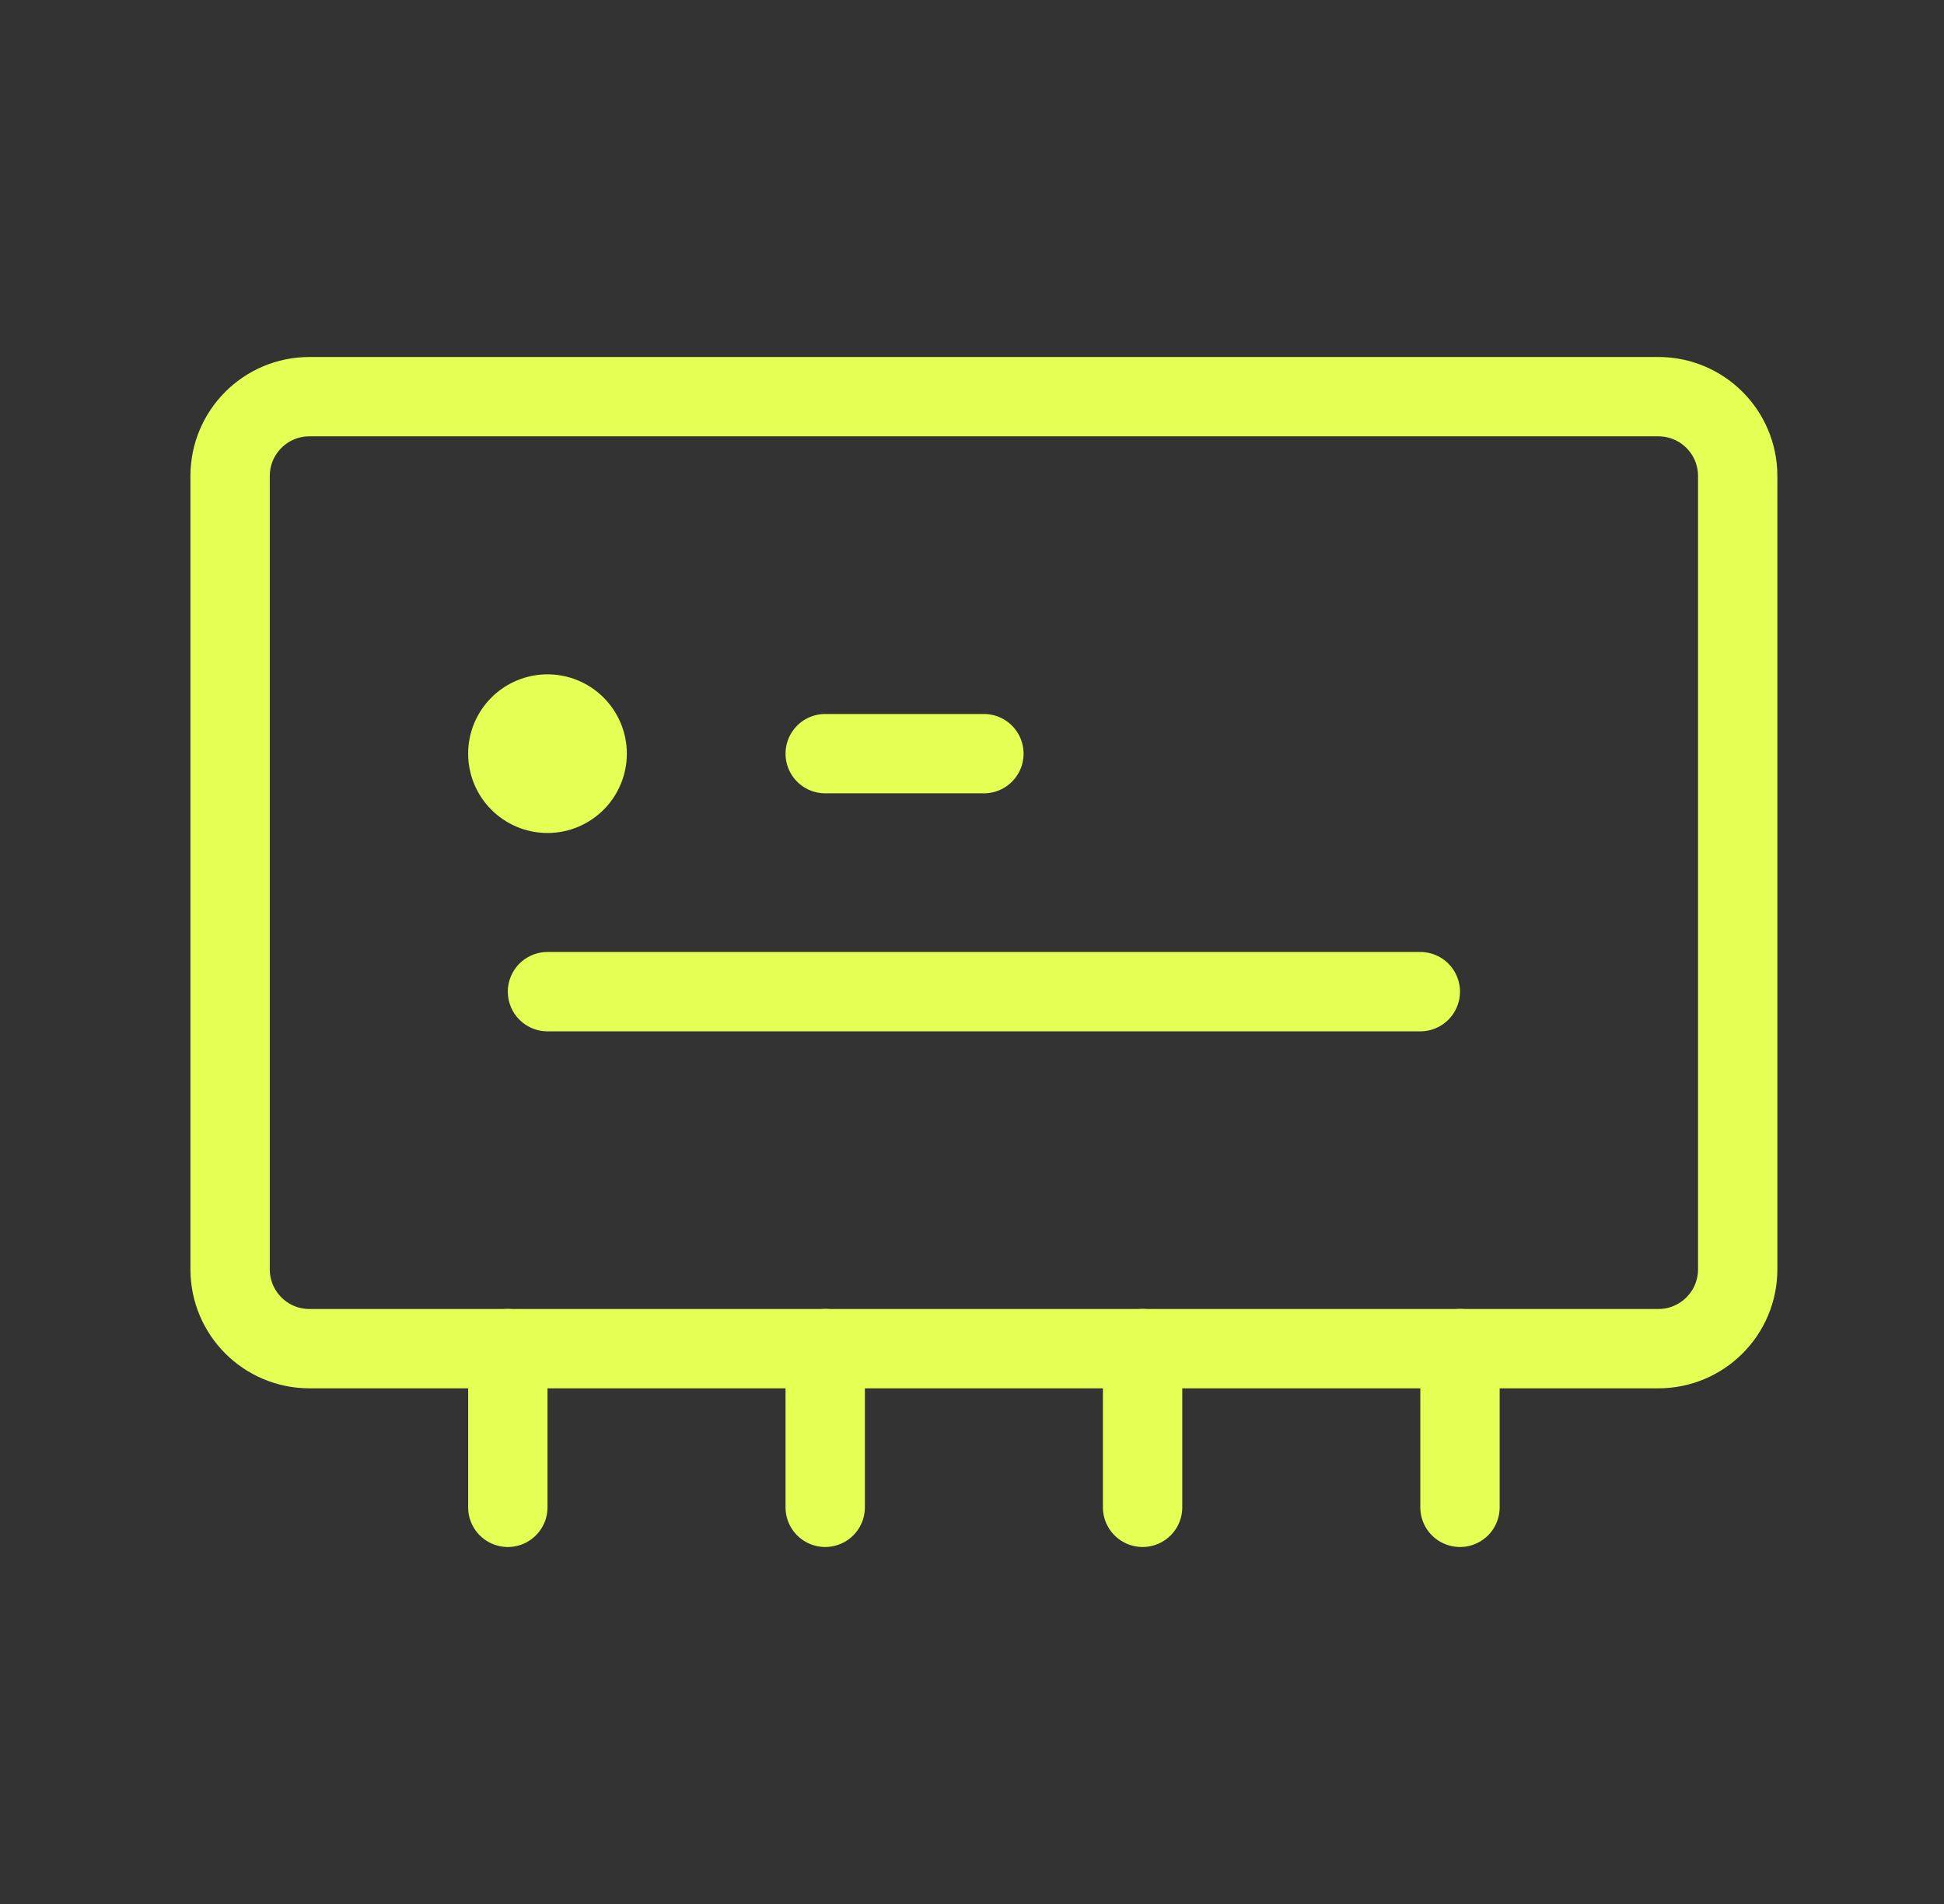
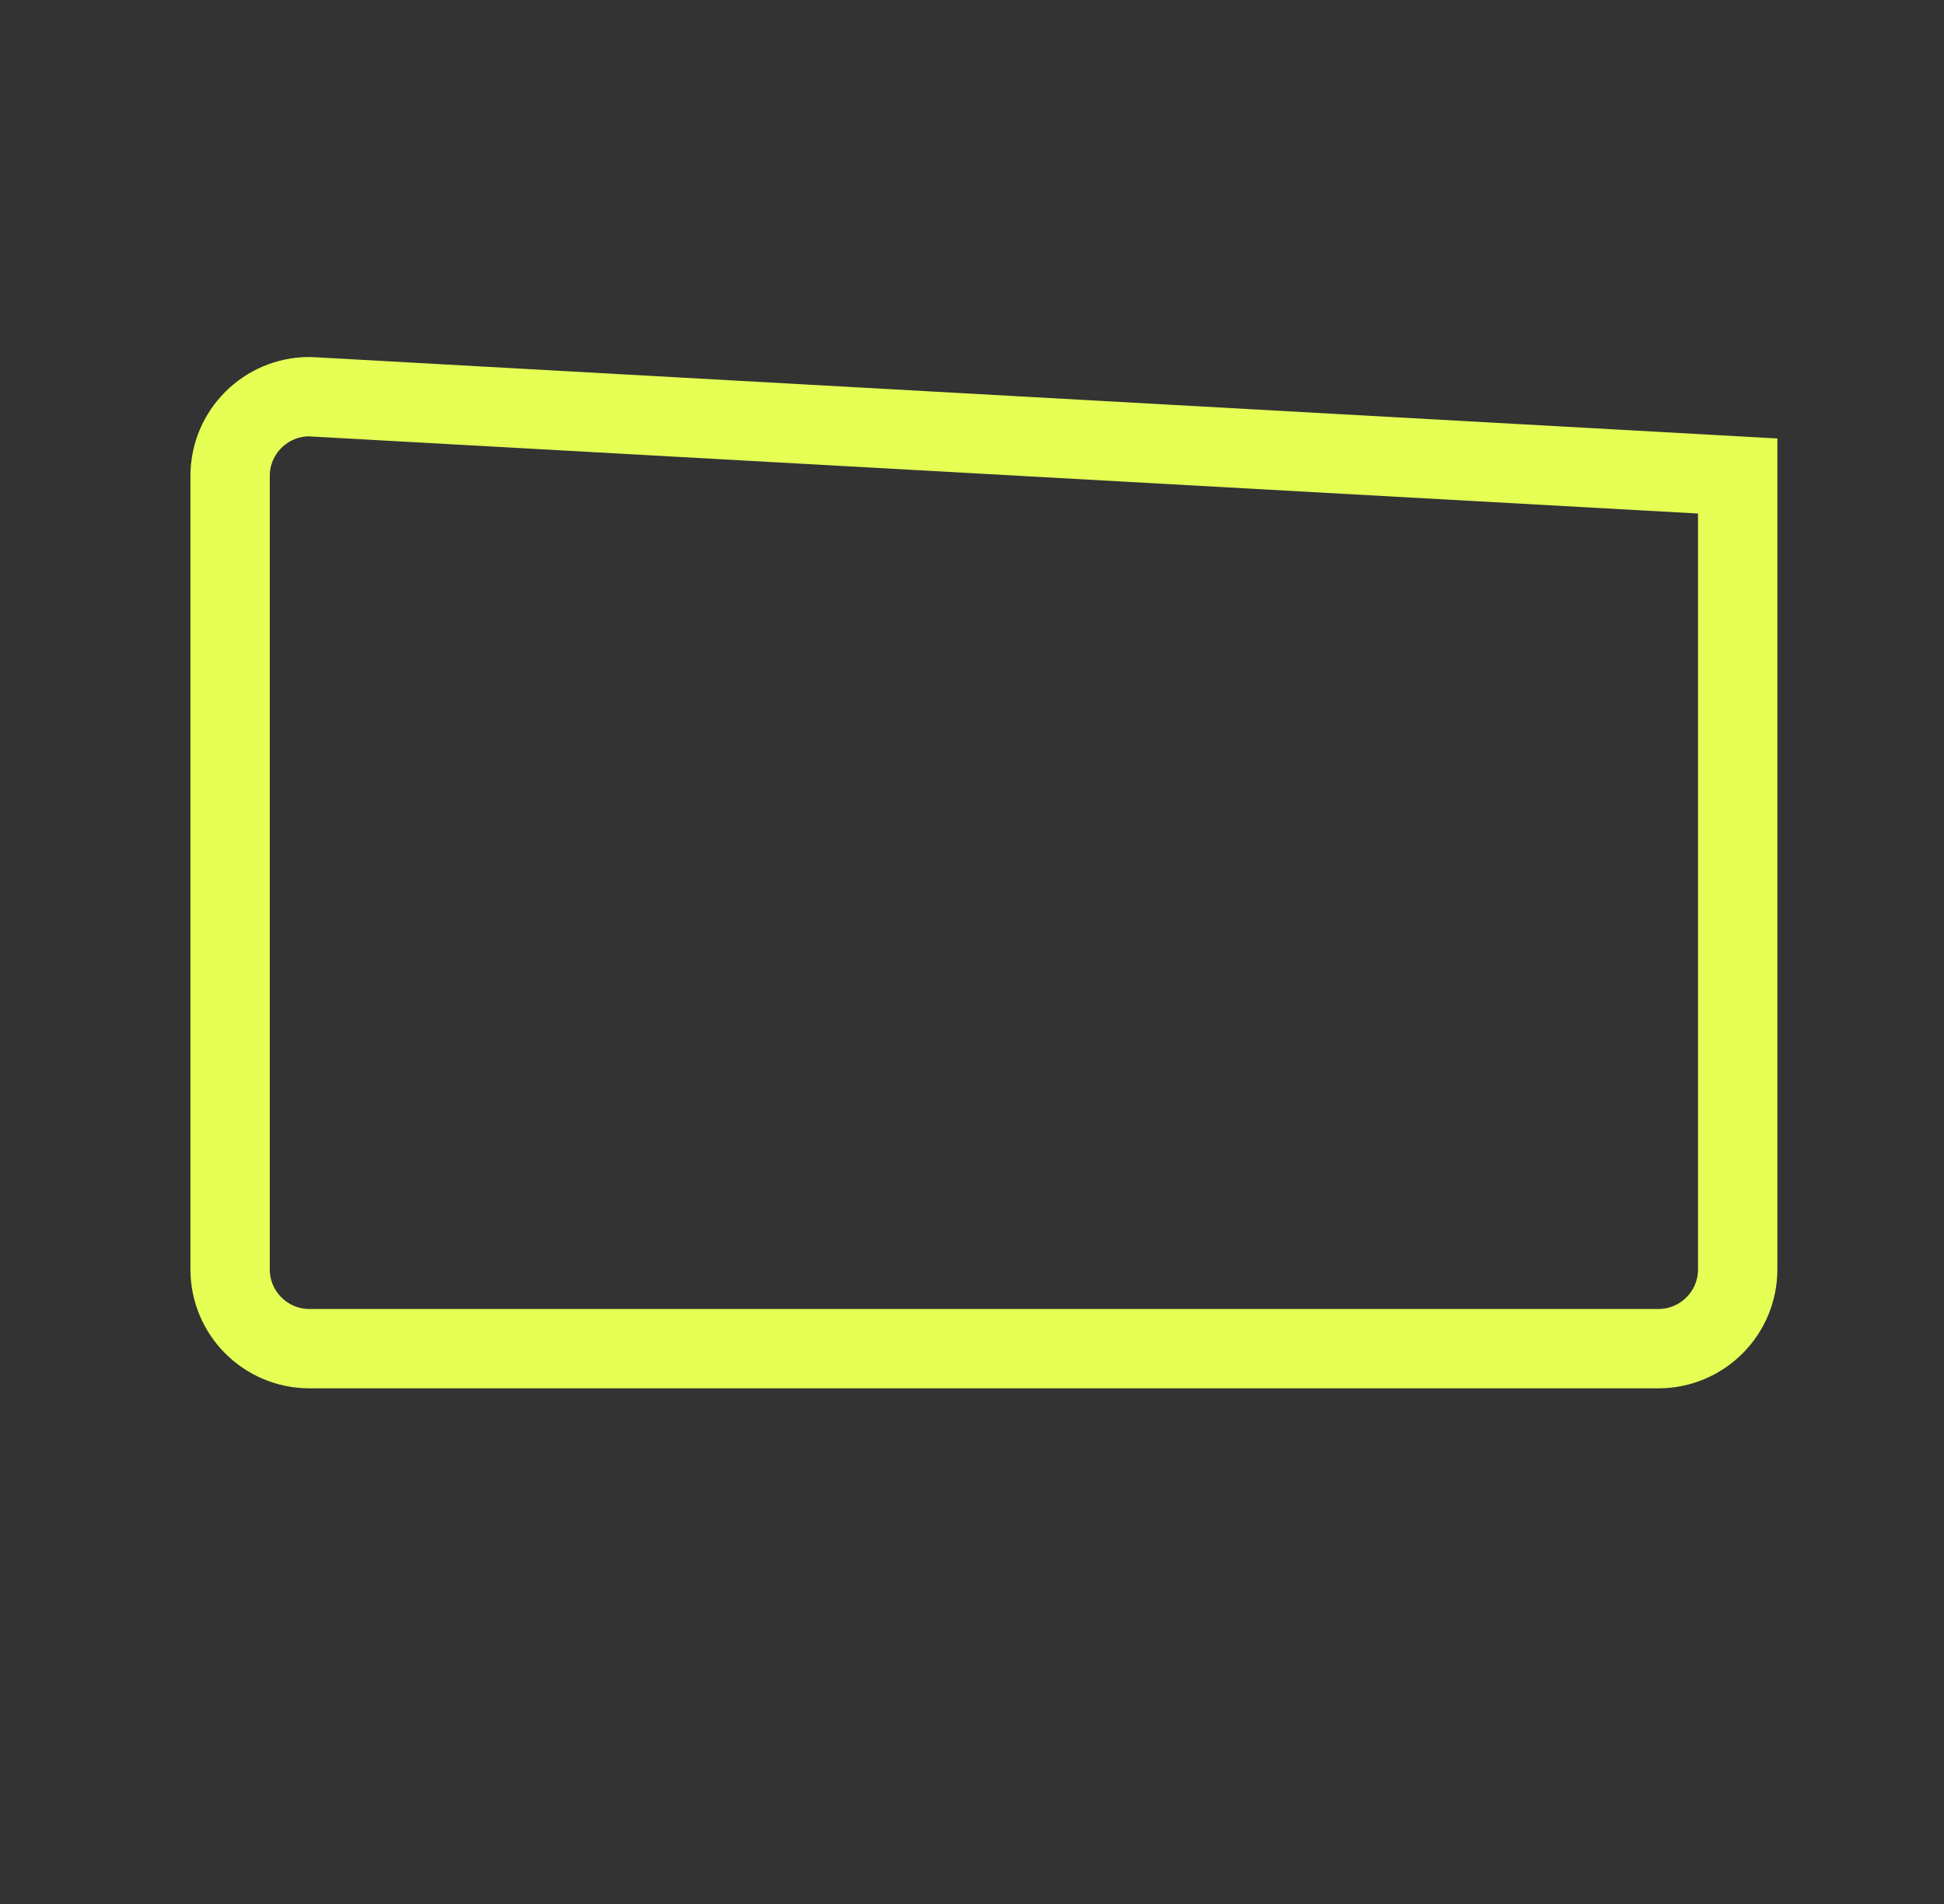
<svg xmlns="http://www.w3.org/2000/svg" width="49" height="48" viewBox="0 0 49 48" fill="none">
  <rect x="0" y="0" width="49" height="48" fill="#333333" stroke="none" />
-   <path d="M5.8 12L5.8 32C5.8 33.105 6.695 34 7.8 34H41.8C42.905 34 43.8 33.105 43.8 32V12C43.8 10.895 42.905 10 41.8 10L7.8 10C6.695 10 5.8 10.895 5.8 12Z" stroke="#E6FF55" stroke-width="2" />
-   <path d="M20.8 19H24.8M13.8 25H35.8M12.8 34V38M20.8 34V38M28.8 34V38M36.8 34V38" stroke="#E6FF55" stroke-width="2" stroke-linecap="round" stroke-linejoin="round" />
-   <path d="M15.8 19C15.8 19.53 15.589 20.039 15.214 20.414C14.839 20.789 14.331 21 13.8 21C13.27 21 12.761 20.789 12.386 20.414C12.011 20.039 11.8 19.53 11.8 19C11.8 18.47 12.011 17.961 12.386 17.586C12.761 17.211 13.27 17 13.8 17C14.331 17 14.839 17.211 15.214 17.586C15.589 17.961 15.8 18.47 15.8 19Z" fill="#E6FF55" />
+   <path d="M5.8 12L5.8 32C5.8 33.105 6.695 34 7.8 34H41.8C42.905 34 43.8 33.105 43.8 32V12L7.8 10C6.695 10 5.8 10.895 5.8 12Z" stroke="#E6FF55" stroke-width="2" />
</svg>